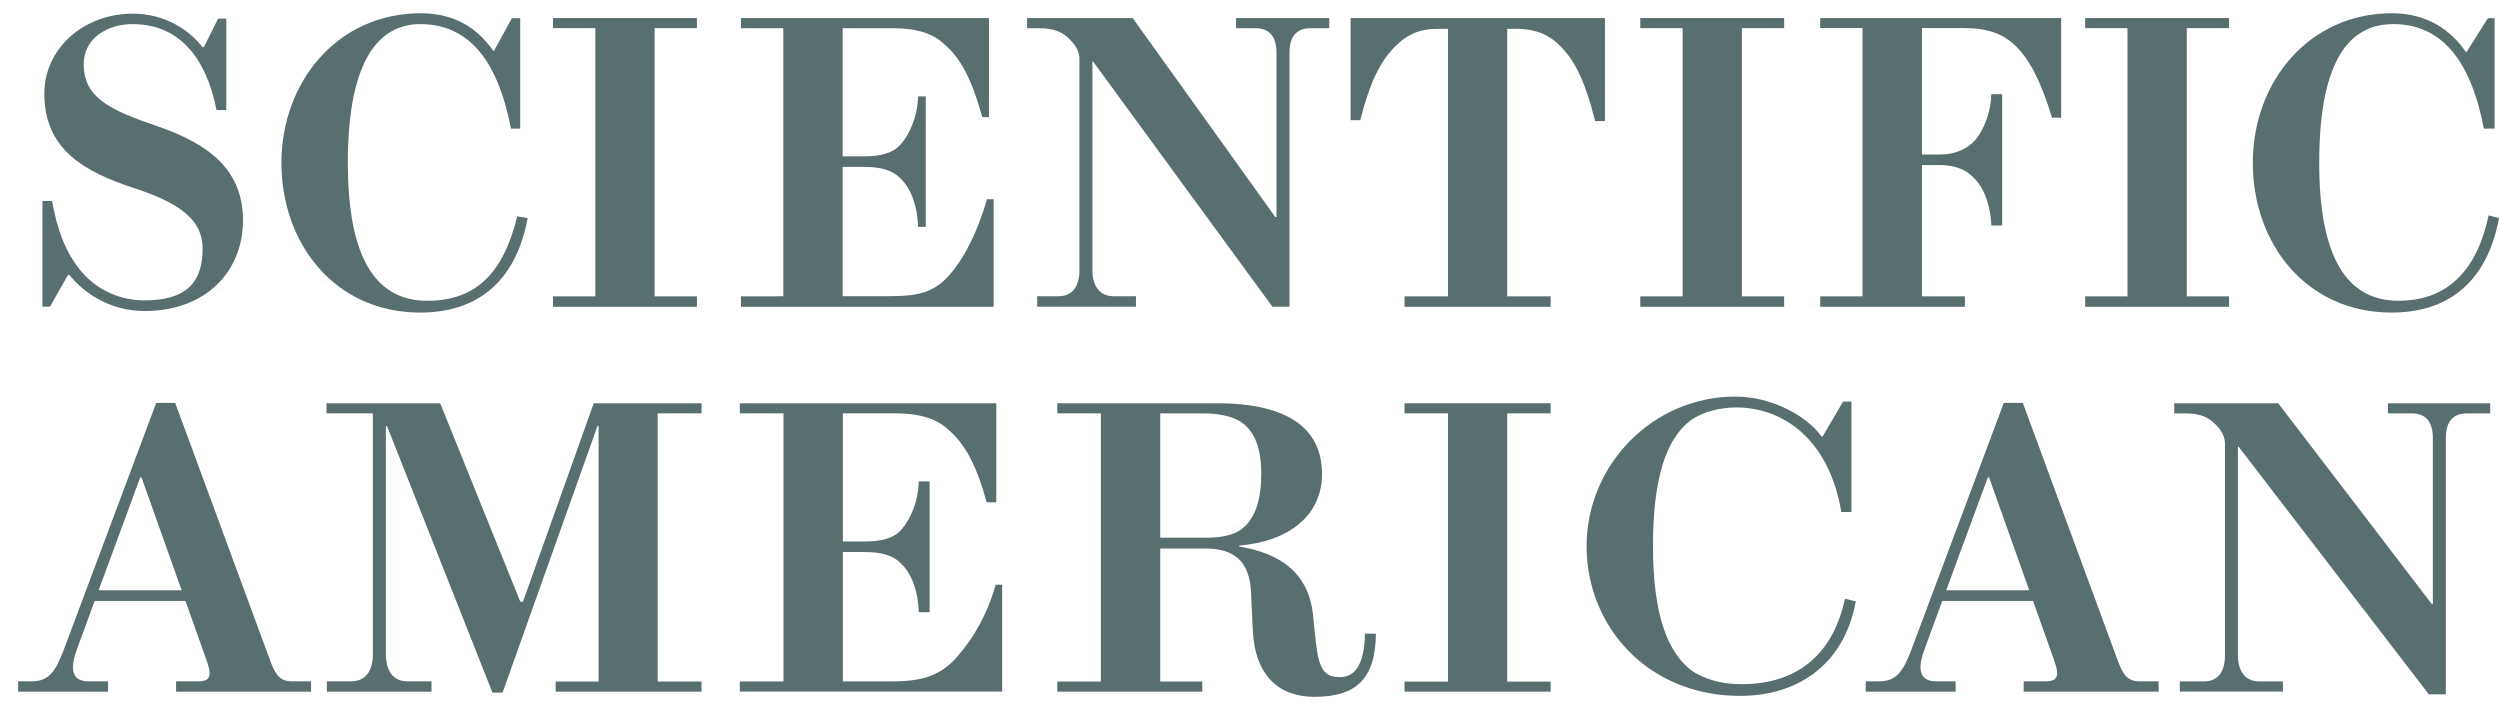
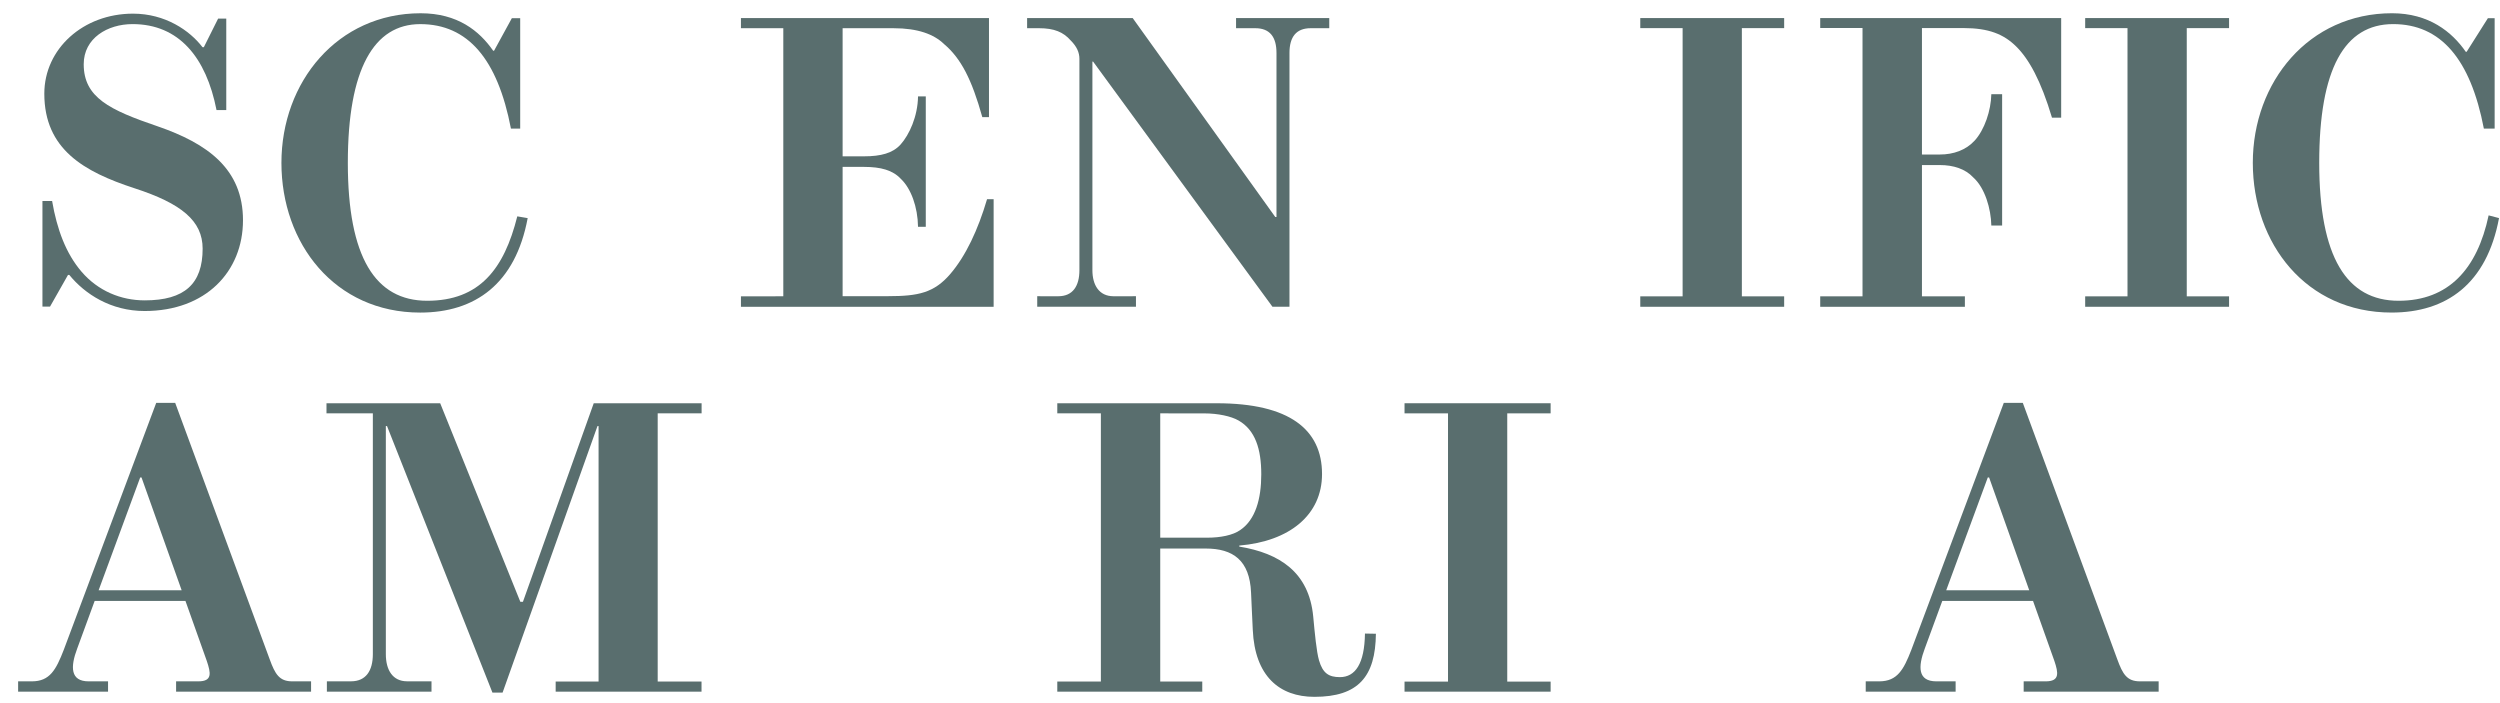
<svg xmlns="http://www.w3.org/2000/svg" width="128" height="36" viewBox="0 0 128 36" fill="none">
  <path d="M8.063 6.465C5.616 5.631 4.286 4.996 4.286 3.287C4.286 1.955 5.504 1.234 6.788 1.234C9.158 1.234 10.556 2.937 11.086 5.635H11.585V0.954H11.167L10.436 2.417H10.369C9.709 1.556 8.458 0.699 6.809 0.699C4.262 0.699 2.269 2.497 2.269 4.795C2.269 7.645 4.301 8.794 6.881 9.637C9.286 10.417 10.375 11.304 10.375 12.731C10.375 14.529 9.458 15.379 7.409 15.379C6.192 15.379 5.02 14.896 4.176 13.912C3.38 12.985 2.919 11.754 2.668 10.291H2.173V15.699H2.561L3.482 14.076H3.548C4.351 15.06 5.678 15.924 7.407 15.924C10.537 15.924 12.441 13.903 12.441 11.276C12.441 8.649 10.626 7.347 8.063 6.465Z" fill="#596E6E" />
  <path d="M126.248 2.652C125.539 1.627 124.358 0.678 122.472 0.678C118.211 0.678 115.344 4.196 115.344 8.337C115.344 12.472 118.074 16.003 122.448 16.003C125.259 16.003 127.321 14.535 127.95 11.166L127.418 11.027C126.834 13.772 125.367 15.399 122.807 15.399C120.148 15.399 118.744 13.17 118.744 8.337C118.744 3.52 120.042 1.234 122.528 1.234C124.965 1.234 126.489 3.02 127.174 6.585H127.726V0.933H127.379L126.292 2.652" fill="#596E6E" />
  <path d="M25.251 2.599C24.541 1.575 23.423 0.679 21.539 0.679C17.278 0.679 14.409 4.196 14.409 8.338C14.409 12.472 17.142 16.004 21.515 16.004C24.326 16.004 26.388 14.536 27.017 11.168L26.485 11.077C25.811 13.772 24.551 15.399 21.873 15.399C19.216 15.399 17.809 13.17 17.809 8.338C17.809 3.52 19.15 1.235 21.516 1.235C23.951 1.235 25.476 3.019 26.16 6.585H26.634V0.933H26.206L25.295 2.599" fill="#596E6E" />
-   <path d="M35.682 15.173H33.516V1.44H35.682V0.925H28.315V1.44H30.482V15.173H28.315V15.707H35.682" fill="#596E6E" />
  <path d="M83.982 15.173V15.707H91.349V15.173H89.183V1.44H91.349V0.925H83.982V1.44H86.15V15.173" fill="#596E6E" />
  <path d="M106.761 1.44H108.928V15.173H106.761V15.707H114.128V15.173H111.962V1.44H114.128V0.925H106.761" fill="#596E6E" />
  <path d="M50.874 10.2H50.537C50.075 11.764 49.453 13.097 48.653 14.03C47.827 14.991 47.018 15.164 45.481 15.164L43.142 15.167V8.545H44.24C45.094 8.545 45.712 8.712 46.125 9.16C46.645 9.651 46.988 10.596 47.003 11.613H47.4V4.937H47.003C46.988 5.964 46.555 6.898 46.116 7.392C45.717 7.84 45.105 8.004 44.24 8.004H43.142V1.445H45.759C46.984 1.445 47.815 1.75 48.334 2.255C49.199 2.985 49.754 4.061 50.294 5.996H50.636V0.925H37.936V1.445H40.105V15.17L37.936 15.173V15.707H50.874" fill="#596E6E" />
  <path d="M55.968 3.155L65.15 15.706H66.021V2.712C66.021 1.878 66.376 1.444 67.108 1.444H68.058V0.924H63.286V1.444H64.27C65.01 1.444 65.356 1.885 65.356 2.712V11.11H65.294L57.993 0.924H52.588V1.444H53.196C53.973 1.444 54.445 1.643 54.815 2.067C55.144 2.393 55.266 2.7 55.266 3.014V13.832C55.266 14.636 54.935 15.168 54.182 15.168L53.106 15.167V15.706H58.161V15.167L57.006 15.168C56.275 15.164 55.931 14.598 55.931 13.832V3.155" fill="#596E6E" />
-   <path d="M71.448 2.361C71.963 1.85 72.58 1.477 73.576 1.477H74.138V15.173H71.912V15.707H79.391V15.173H77.17V1.477H77.658C78.658 1.477 79.359 1.813 79.858 2.336C80.705 3.14 81.21 4.371 81.672 6.2H82.173V0.924H69.15V6.153H69.646C70.109 4.323 70.623 3.183 71.448 2.361Z" fill="#596E6E" />
  <path d="M93.195 15.173V15.707H100.602V15.173H98.404V8.451H99.323C100.017 8.451 100.628 8.65 101.027 9.081C101.63 9.619 101.939 10.687 101.956 11.549H102.509V4.822H101.956C101.939 5.663 101.608 6.645 101.104 7.197C100.658 7.686 100.017 7.911 99.323 7.911H98.404V1.437H100.534C101.813 1.437 102.587 1.746 103.227 2.378C103.881 3.022 104.496 4.127 105.061 6.023H105.532V0.925H93.195V1.434H95.361V15.173" fill="#596E6E" />
-   <path d="M89.191 35.028C88.348 35.028 87.607 34.895 86.806 34.462C85.333 33.528 84.633 31.365 84.633 27.966C84.633 24.427 85.321 22.464 86.563 21.523C87.208 21.061 88.114 20.861 88.887 20.861C91.255 20.861 93.639 22.441 94.275 26.213H94.794V20.562H94.366L93.311 22.358H93.267C92.558 21.332 90.747 20.305 88.861 20.305C84.6 20.305 81.233 23.822 81.233 27.966C81.233 32.101 84.394 35.63 89.095 35.63C91.906 35.63 94.388 34.164 95.017 30.794L94.461 30.654C93.877 33.402 92.115 35.028 89.191 35.028Z" fill="#596E6E" />
  <path d="M71.912 21.164H74.138V34.898H71.912V35.413H79.392V34.898H77.171V21.164H79.392V20.646H71.912" fill="#596E6E" />
-   <path d="M122.26 21.165H123.476C124.216 21.165 124.562 21.607 124.562 22.436V30.917H124.5L116.645 20.647H111.321V21.167L111.929 21.166C112.704 21.166 113.124 21.403 113.464 21.759C113.793 22.084 113.918 22.42 113.918 22.733V33.555C113.918 34.358 113.588 34.888 112.836 34.888H111.607V35.41H116.887V34.888H115.658C114.929 34.884 114.582 34.321 114.582 33.555V22.877H114.621L124.356 35.549H125.227V22.436C125.227 21.599 125.581 21.165 126.315 21.165H127.498V20.647H122.26" fill="#596E6E" />
-   <path d="M49.019 33.611C48.187 34.568 47.254 34.886 45.716 34.886L43.154 34.888V28.264H44.275C45.129 28.264 45.747 28.431 46.16 28.881C46.679 29.371 47.024 30.328 47.038 31.345H47.596V24.646H47.038C47.024 25.674 46.597 26.625 46.152 27.113C45.76 27.565 45.14 27.723 44.275 27.723H43.154V21.163H45.901C47.126 21.163 48.018 21.481 48.537 21.985C49.403 22.716 49.987 23.791 50.519 25.717H51.01V20.647H37.877V21.163H40.115V34.891L37.877 34.892V35.409H51.31V29.937H50.979C50.544 31.469 49.845 32.666 49.019 33.611Z" fill="#596E6E" />
  <path d="M26.774 30.813H26.641L22.538 20.647H16.716V21.164H19.09V33.492C19.09 34.35 18.728 34.878 17.986 34.883H16.736V35.413H22.093V34.883H20.833C20.11 34.878 19.755 34.313 19.755 33.492V21.816H19.816L25.213 35.462H25.732L30.59 21.816H30.647V34.896H28.45V35.413H35.918V34.896H33.674V21.164H35.922V20.647H30.399" fill="#596E6E" />
  <path d="M68.605 34.669C68.04 34.669 67.728 34.479 67.533 33.808C67.404 33.36 67.317 32.419 67.237 31.568C67.021 29.295 65.514 28.324 63.451 27.985V27.933C66.025 27.716 67.688 26.366 67.688 24.27C67.688 21.993 66.022 20.647 62.302 20.647H54.133V21.162L56.365 21.164V34.895H54.133V35.412H61.556V34.895H59.404V28.085H61.735C63.13 28.085 63.985 28.686 64.054 30.341C64.066 30.477 64.128 32.111 64.142 32.246C64.247 34.617 65.505 35.678 67.297 35.678C69.545 35.679 70.425 34.643 70.446 32.448L69.886 32.438C69.864 33.982 69.39 34.669 68.605 34.669ZM59.404 21.164L61.671 21.166C62.347 21.166 63.029 21.308 63.411 21.528C64.273 22.02 64.577 22.997 64.577 24.284C64.577 25.55 64.277 26.609 63.506 27.134C63.126 27.407 62.474 27.529 61.827 27.529H59.404" fill="#596E6E" />
  <path d="M13.809 33.758L8.97 20.628H7.998L3.263 33.276C2.867 34.295 2.551 34.885 1.632 34.885H0.928V35.412H5.532V34.885H4.538C3.6 34.885 3.597 34.149 3.952 33.208L4.847 30.767H9.495L10.588 33.842C10.796 34.46 10.881 34.885 10.153 34.885H9.016V35.412H15.927V34.884L14.96 34.885C14.303 34.885 14.084 34.515 13.809 33.758ZM5.05 30.22L7.178 24.446H7.246L9.3 30.22" fill="#596E6E" />
  <path d="M108.406 33.758L103.568 20.628H102.594L97.859 33.276C97.464 34.295 97.141 34.878 96.228 34.885H95.525V35.412H100.128V34.885H99.132C98.193 34.88 98.195 34.149 98.548 33.208L99.445 30.767H104.091L105.185 33.842C105.393 34.46 105.46 34.881 104.75 34.885H103.612V35.412H110.523V34.885H109.556C108.9 34.881 108.681 34.515 108.406 33.758ZM99.647 30.22L101.775 24.446H101.842L103.896 30.22" fill="#596E6E" />
</svg>